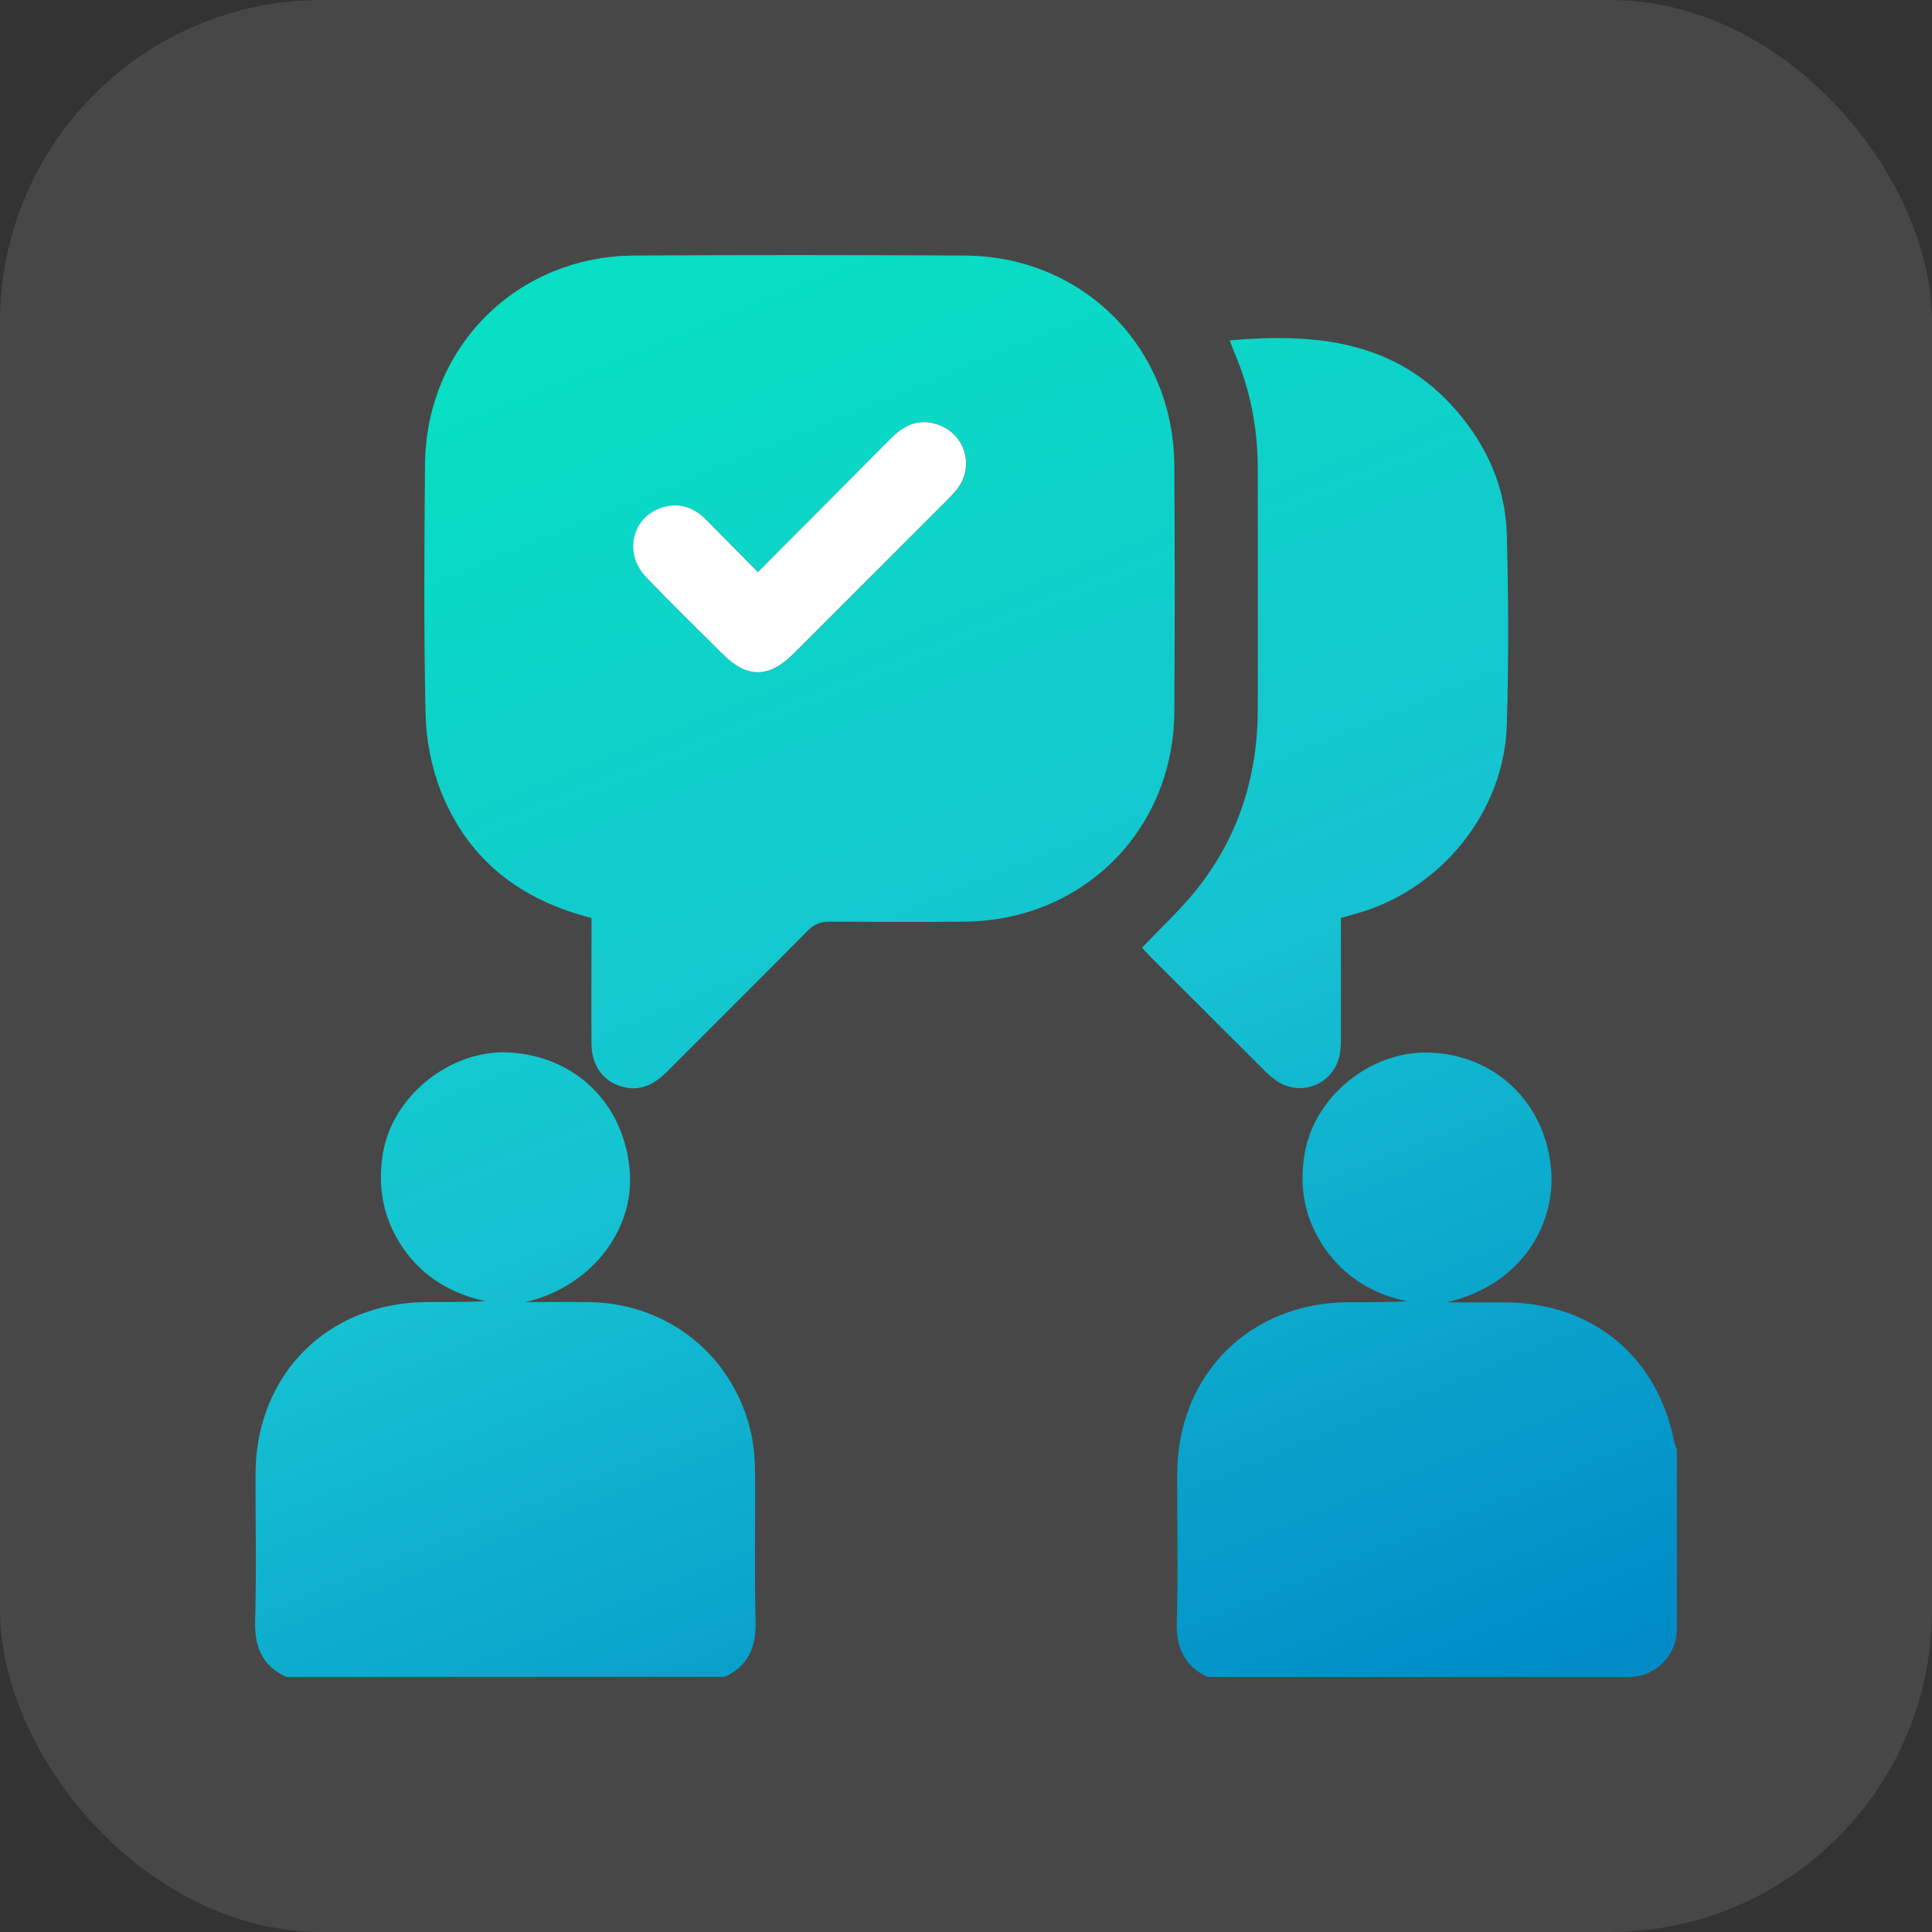
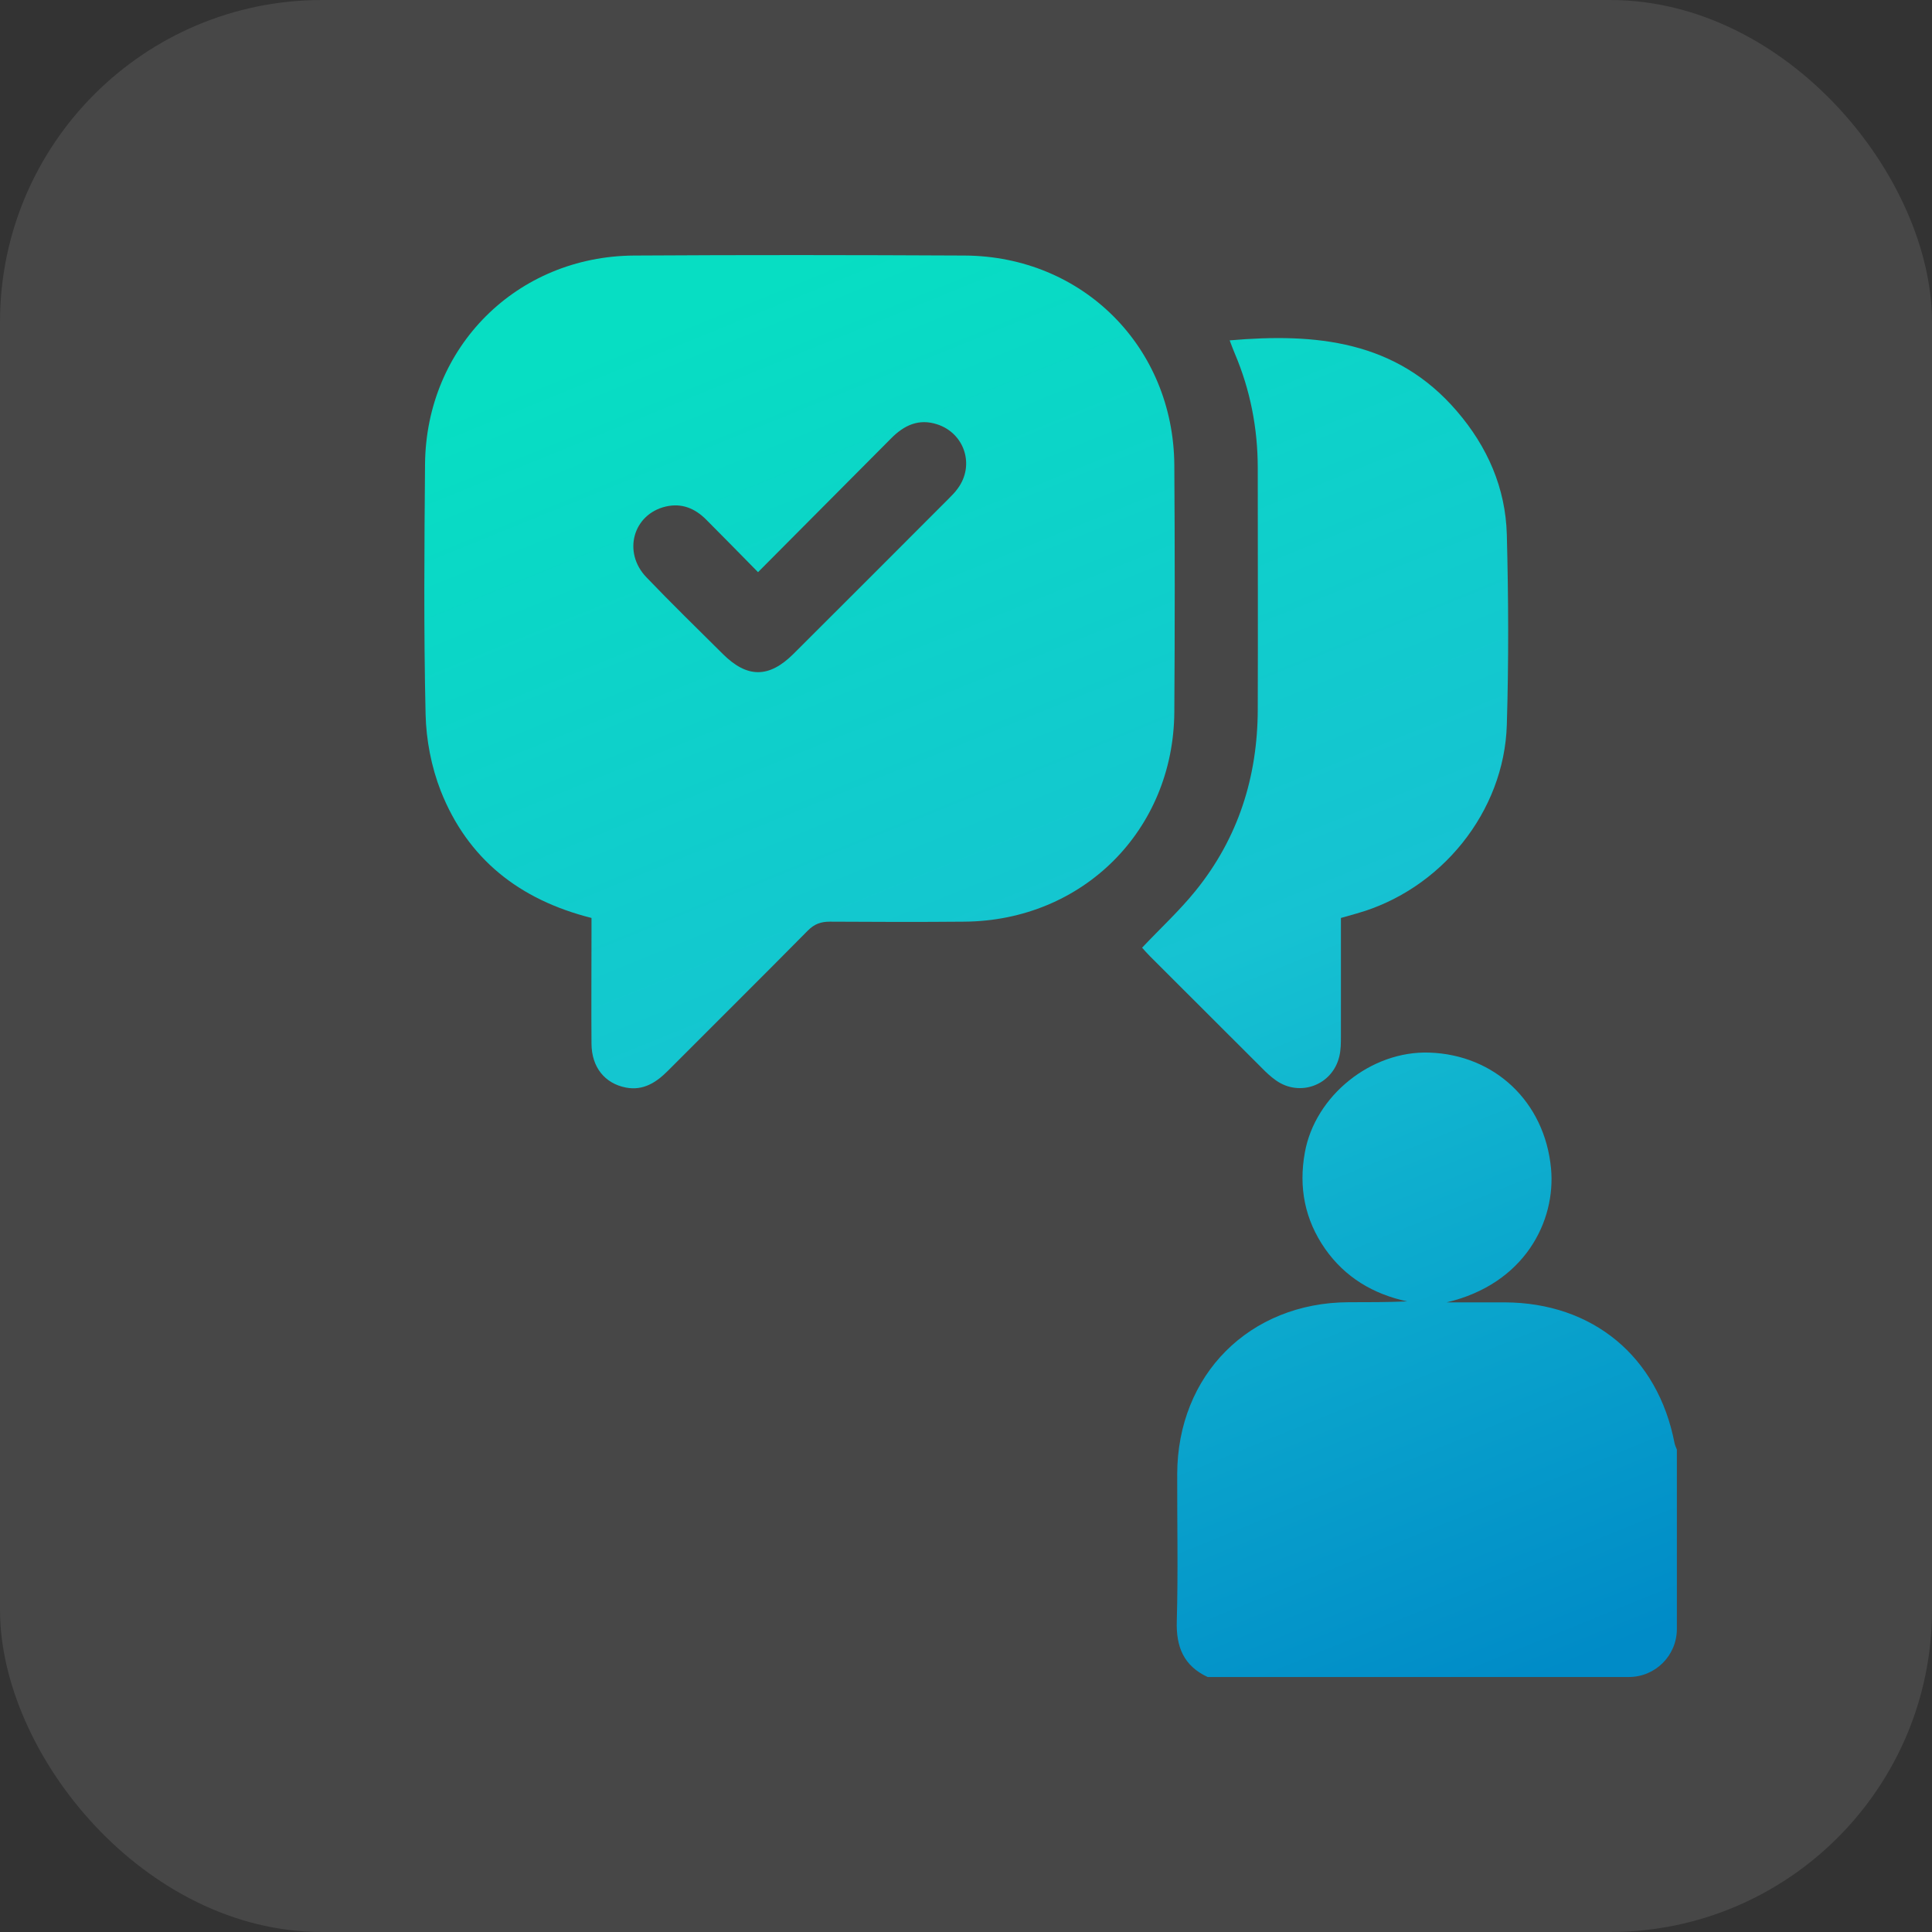
<svg xmlns="http://www.w3.org/2000/svg" xmlns:xlink="http://www.w3.org/1999/xlink" id="Layer_2" viewBox="0 0 140.32 140.32">
  <rect x="0" y="0" width="140.32" height="140.32" fill="#333333" stroke="none" />
  <defs>
    <style>
      .cls-1 {
        fill: url(#linear-gradient-2);
      }

      .cls-2 {
        isolation: isolate;
        opacity: .1;
      }

      .cls-2, .cls-3 {
        fill: #fff;
      }

      .cls-4 {
        fill: url(#linear-gradient-4);
      }

      .cls-5 {
        fill: url(#linear-gradient-3);
      }

      .cls-6 {
        fill: url(#linear-gradient);
      }
    </style>
    <linearGradient id="linear-gradient" x1="2.76" y1="28.29" x2="55.69" y2="158.44" gradientUnits="userSpaceOnUse">
      <stop offset=".09" stop-color="#07dec3" />
      <stop offset=".5" stop-color="#16c2d2" />
      <stop offset=".91" stop-color="#008bc7" />
    </linearGradient>
    <linearGradient id="linear-gradient-2" x1="60.19" y1="4.94" x2="113.11" y2="135.09" xlink:href="#linear-gradient" />
    <linearGradient id="linear-gradient-3" x1="45.21" y1="11.03" x2="98.13" y2="141.18" xlink:href="#linear-gradient" />
    <linearGradient id="linear-gradient-4" x1="74.42" y1="-.84" x2="127.34" y2="129.3" xlink:href="#linear-gradient" />
  </defs>
  <g id="Layer_1-2" data-name="Layer_1">
    <g>
      <rect class="cls-2" width="140.32" height="140.32" rx="23.39" ry="23.39" />
      <g>
        <g>
-           <path class="cls-6" d="M20.78,121.79c-1.75-.81-2.3-2.19-2.25-4.07.1-3.56.02-7.12.03-10.68.02-7.21,5.25-12.45,12.47-12.47,1.41,0,2.82,0,4.25-.06-2.48-.54-4.54-1.75-5.99-3.84-1.44-2.08-1.89-4.4-1.48-6.9.69-4.18,4.93-7.58,9.19-7.33,4.83.28,8.36,3.77,8.74,8.63.34,4.39-2.94,8.45-7.59,9.5,1.54,0,3.08-.02,4.63,0,5.73.08,10.48,3.88,11.76,9.47.22.97.29,2,.3,3,.03,3.56-.06,7.13.04,10.68.05,1.88-.5,3.26-2.25,4.07h-31.85Z" />
          <path class="cls-1" d="M121.79,105.26v13.05c0,1.93-1.56,3.49-3.49,3.49h-30.59c-1.74-.81-2.3-2.19-2.24-4.06.1-3.56.02-7.12.03-10.68.02-7.21,5.25-12.45,12.45-12.48,1.41,0,2.82,0,4.25-.06-2.47-.53-4.51-1.75-5.96-3.82-1.47-2.11-1.93-4.46-1.47-6.99.74-4.13,4.82-7.41,9.05-7.26,4.73.16,8.37,3.56,8.83,8.41.36,3.82-1.9,8.39-7.58,9.73,1.4,0,2.81,0,4.21,0,6.4.02,11.13,3.94,12.34,10.22.03.16.11.31.17.47Z" />
          <path class="cls-5" d="M42.96,66.67c-5.24-1.32-9-4.29-10.95-9.23-.68-1.74-1.06-3.71-1.1-5.58-.14-6.05-.09-12.1-.04-18.14.07-8.52,6.66-15.11,15.19-15.16,8-.05,15.99-.04,23.99,0,8.58.04,15.18,6.64,15.24,15.22.04,5.98.04,11.96,0,17.94-.06,8.58-6.65,15.15-15.24,15.22-3.26.03-6.52.02-9.78,0-.65,0-1.12.17-1.59.64-3.38,3.42-6.79,6.8-10.18,10.2-.84.84-1.78,1.45-3.04,1.21-1.54-.3-2.49-1.48-2.5-3.19-.02-2.65,0-5.31,0-7.96,0-.37,0-.73,0-1.16ZM55.05,41.55c-1.33-1.35-2.54-2.59-3.77-3.82-.81-.81-1.77-1.21-2.93-.94-2.37.56-3.15,3.32-1.4,5.14,1.81,1.89,3.69,3.72,5.55,5.57,1.77,1.76,3.35,1.76,5.13-.01,3.76-3.75,7.51-7.5,11.26-11.26.24-.24.48-.48.67-.75,1.25-1.69.5-4.01-1.49-4.66-1.35-.44-2.41.07-3.35,1.02-3.17,3.19-6.34,6.38-9.66,9.71Z" />
          <path class="cls-4" d="M97.39,66.67c0,2.87,0,5.72,0,8.57,0,.5,0,1.02-.12,1.5-.5,2.08-2.87,2.96-4.61,1.72-.35-.25-.68-.55-.98-.86-2.71-2.7-5.42-5.41-8.13-8.12-.23-.23-.45-.48-.6-.65,1.33-1.41,2.72-2.69,3.89-4.14,3.09-3.82,4.5-8.27,4.51-13.16.02-5.84,0-11.69,0-17.53,0-2.89-.54-5.67-1.67-8.33-.13-.3-.24-.61-.37-.95,6.25-.54,12.09,0,16.5,5.14,2.22,2.58,3.54,5.58,3.63,8.97.12,4.6.14,9.21,0,13.8-.18,6.33-4.78,12-10.92,13.72-.35.1-.7.2-1.13.32Z" />
        </g>
-         <path class="cls-3" d="M55.05,41.55c3.31-3.33,6.49-6.52,9.66-9.71.94-.95,2-1.46,3.35-1.02,2,.65,2.74,2.97,1.49,4.66-.2.27-.44.51-.67.75-3.75,3.75-7.5,7.51-11.26,11.26-1.78,1.77-3.36,1.78-5.13.01-1.86-1.85-3.73-3.68-5.55-5.57-1.75-1.82-.97-4.59,1.4-5.14,1.15-.27,2.12.13,2.93.94,1.23,1.23,2.44,2.48,3.77,3.82Z" />
      </g>
    </g>
  </g>
</svg>